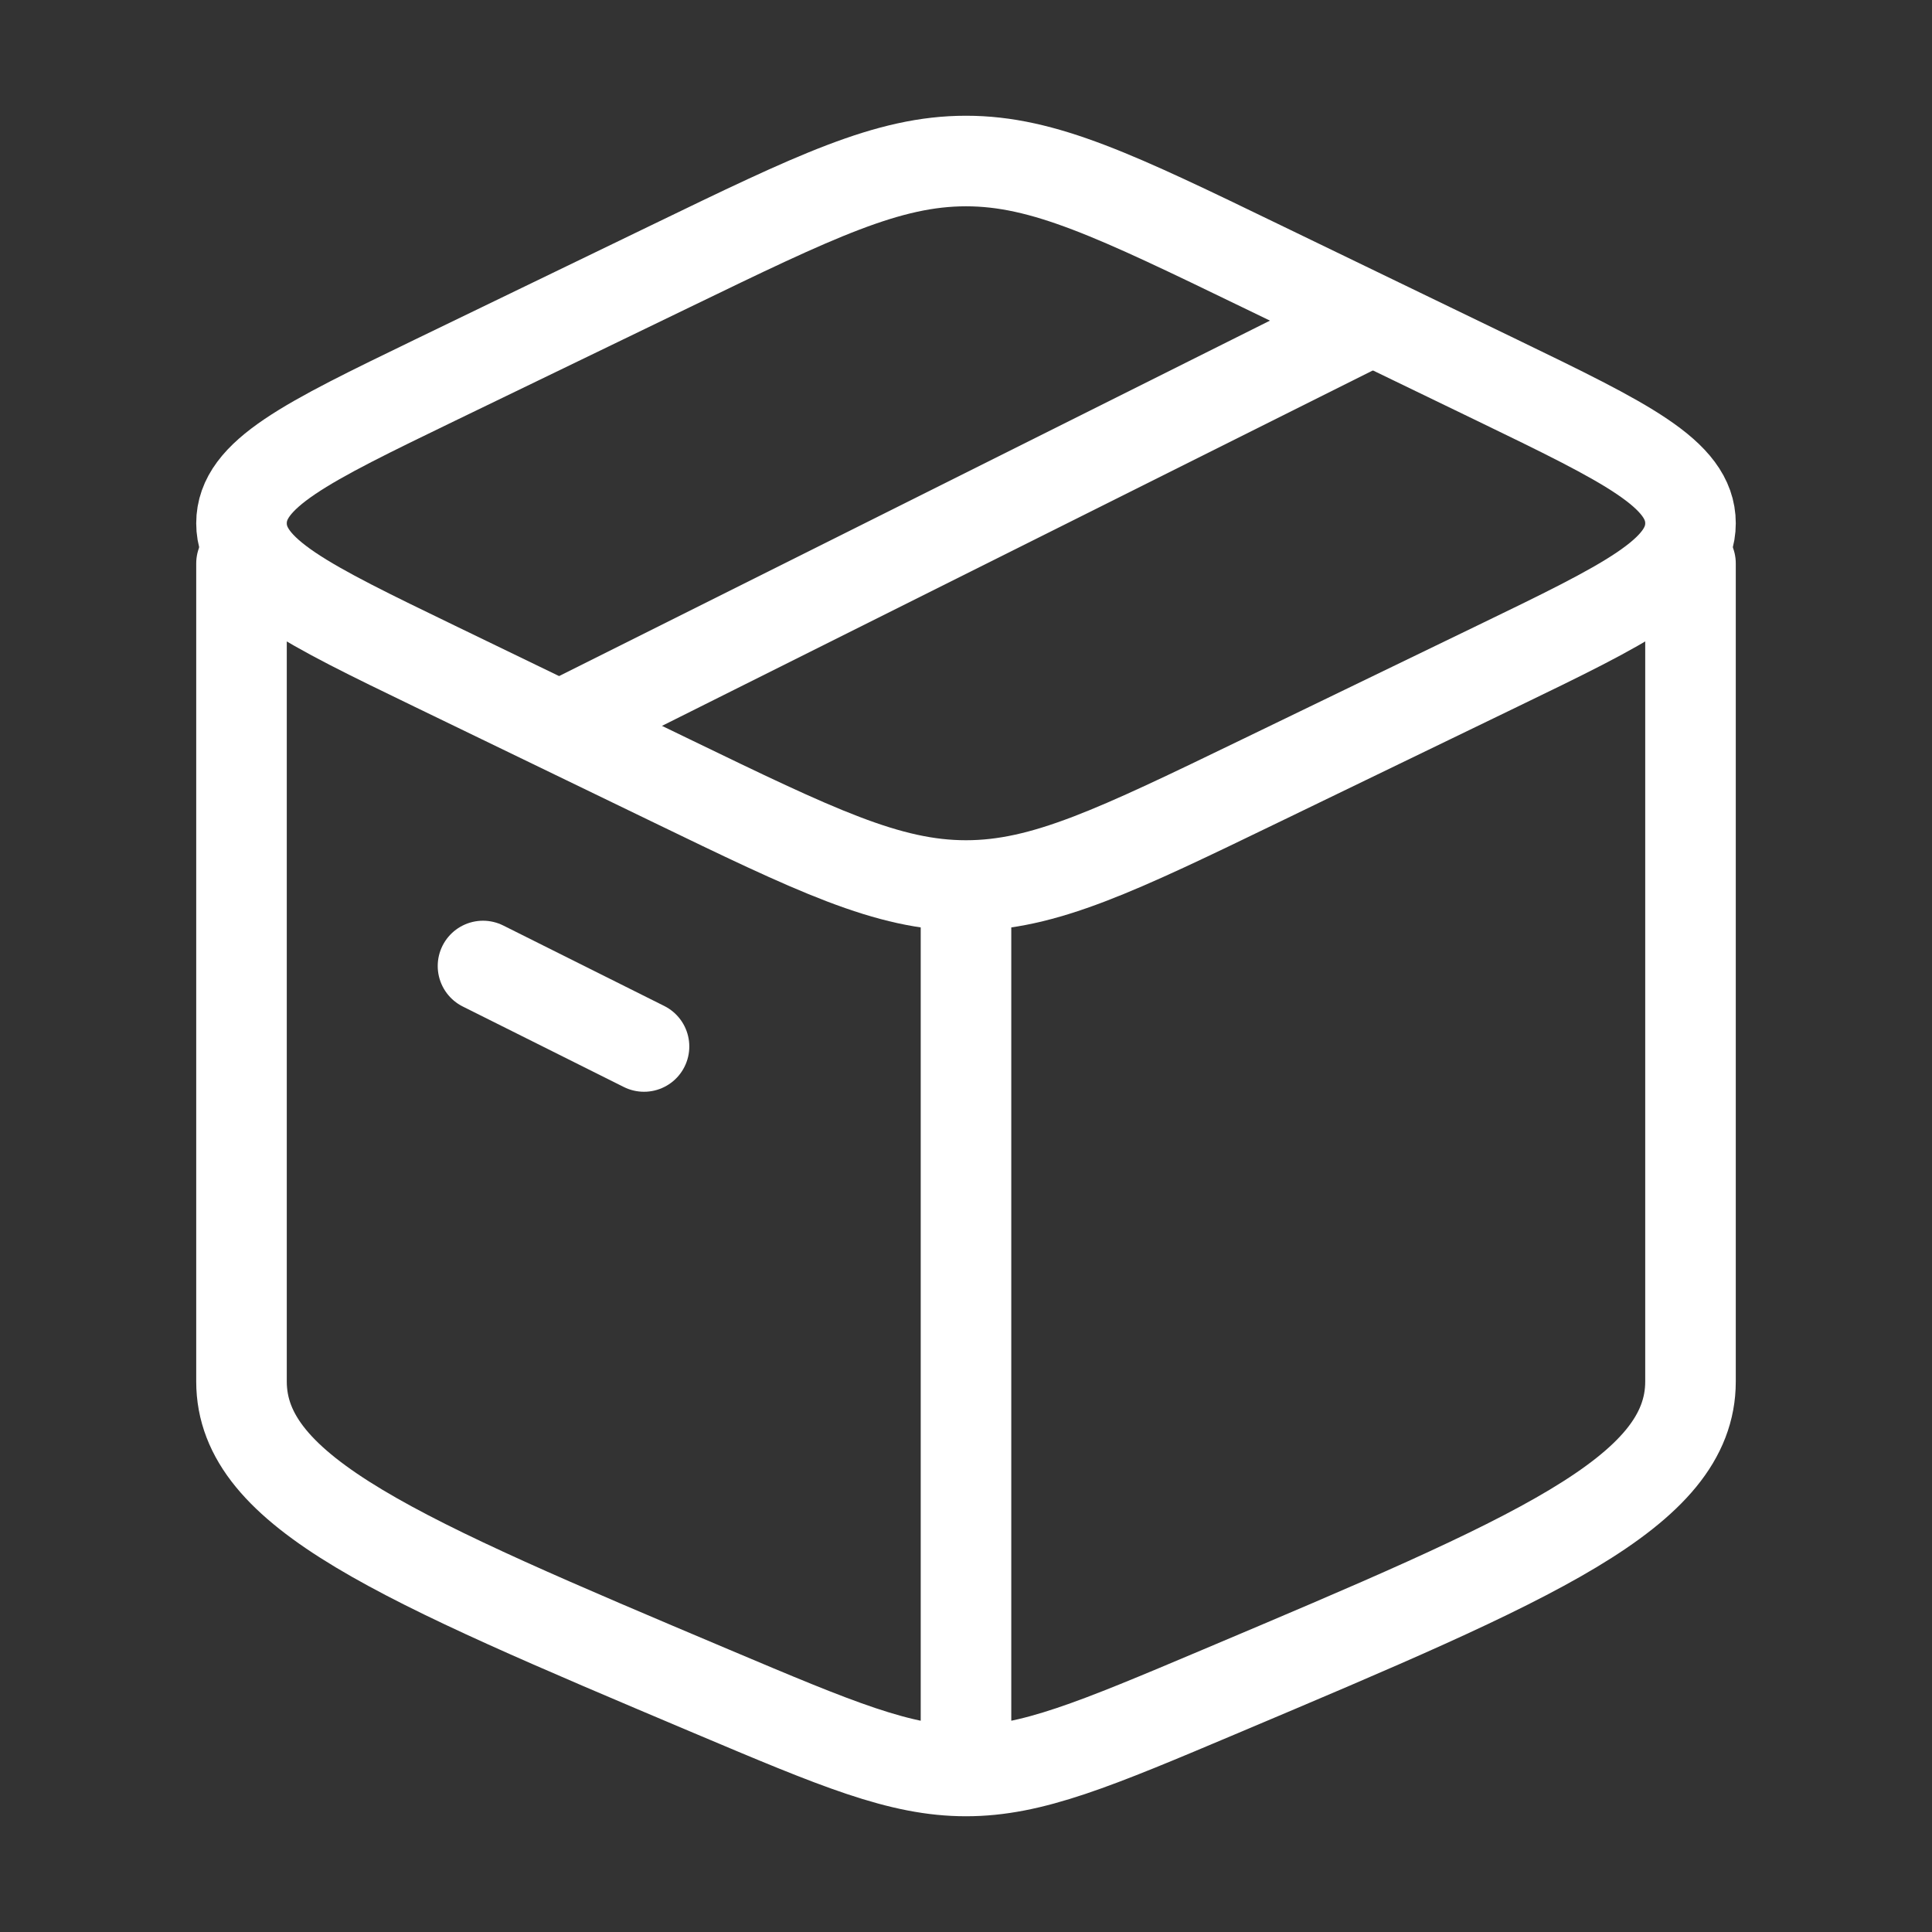
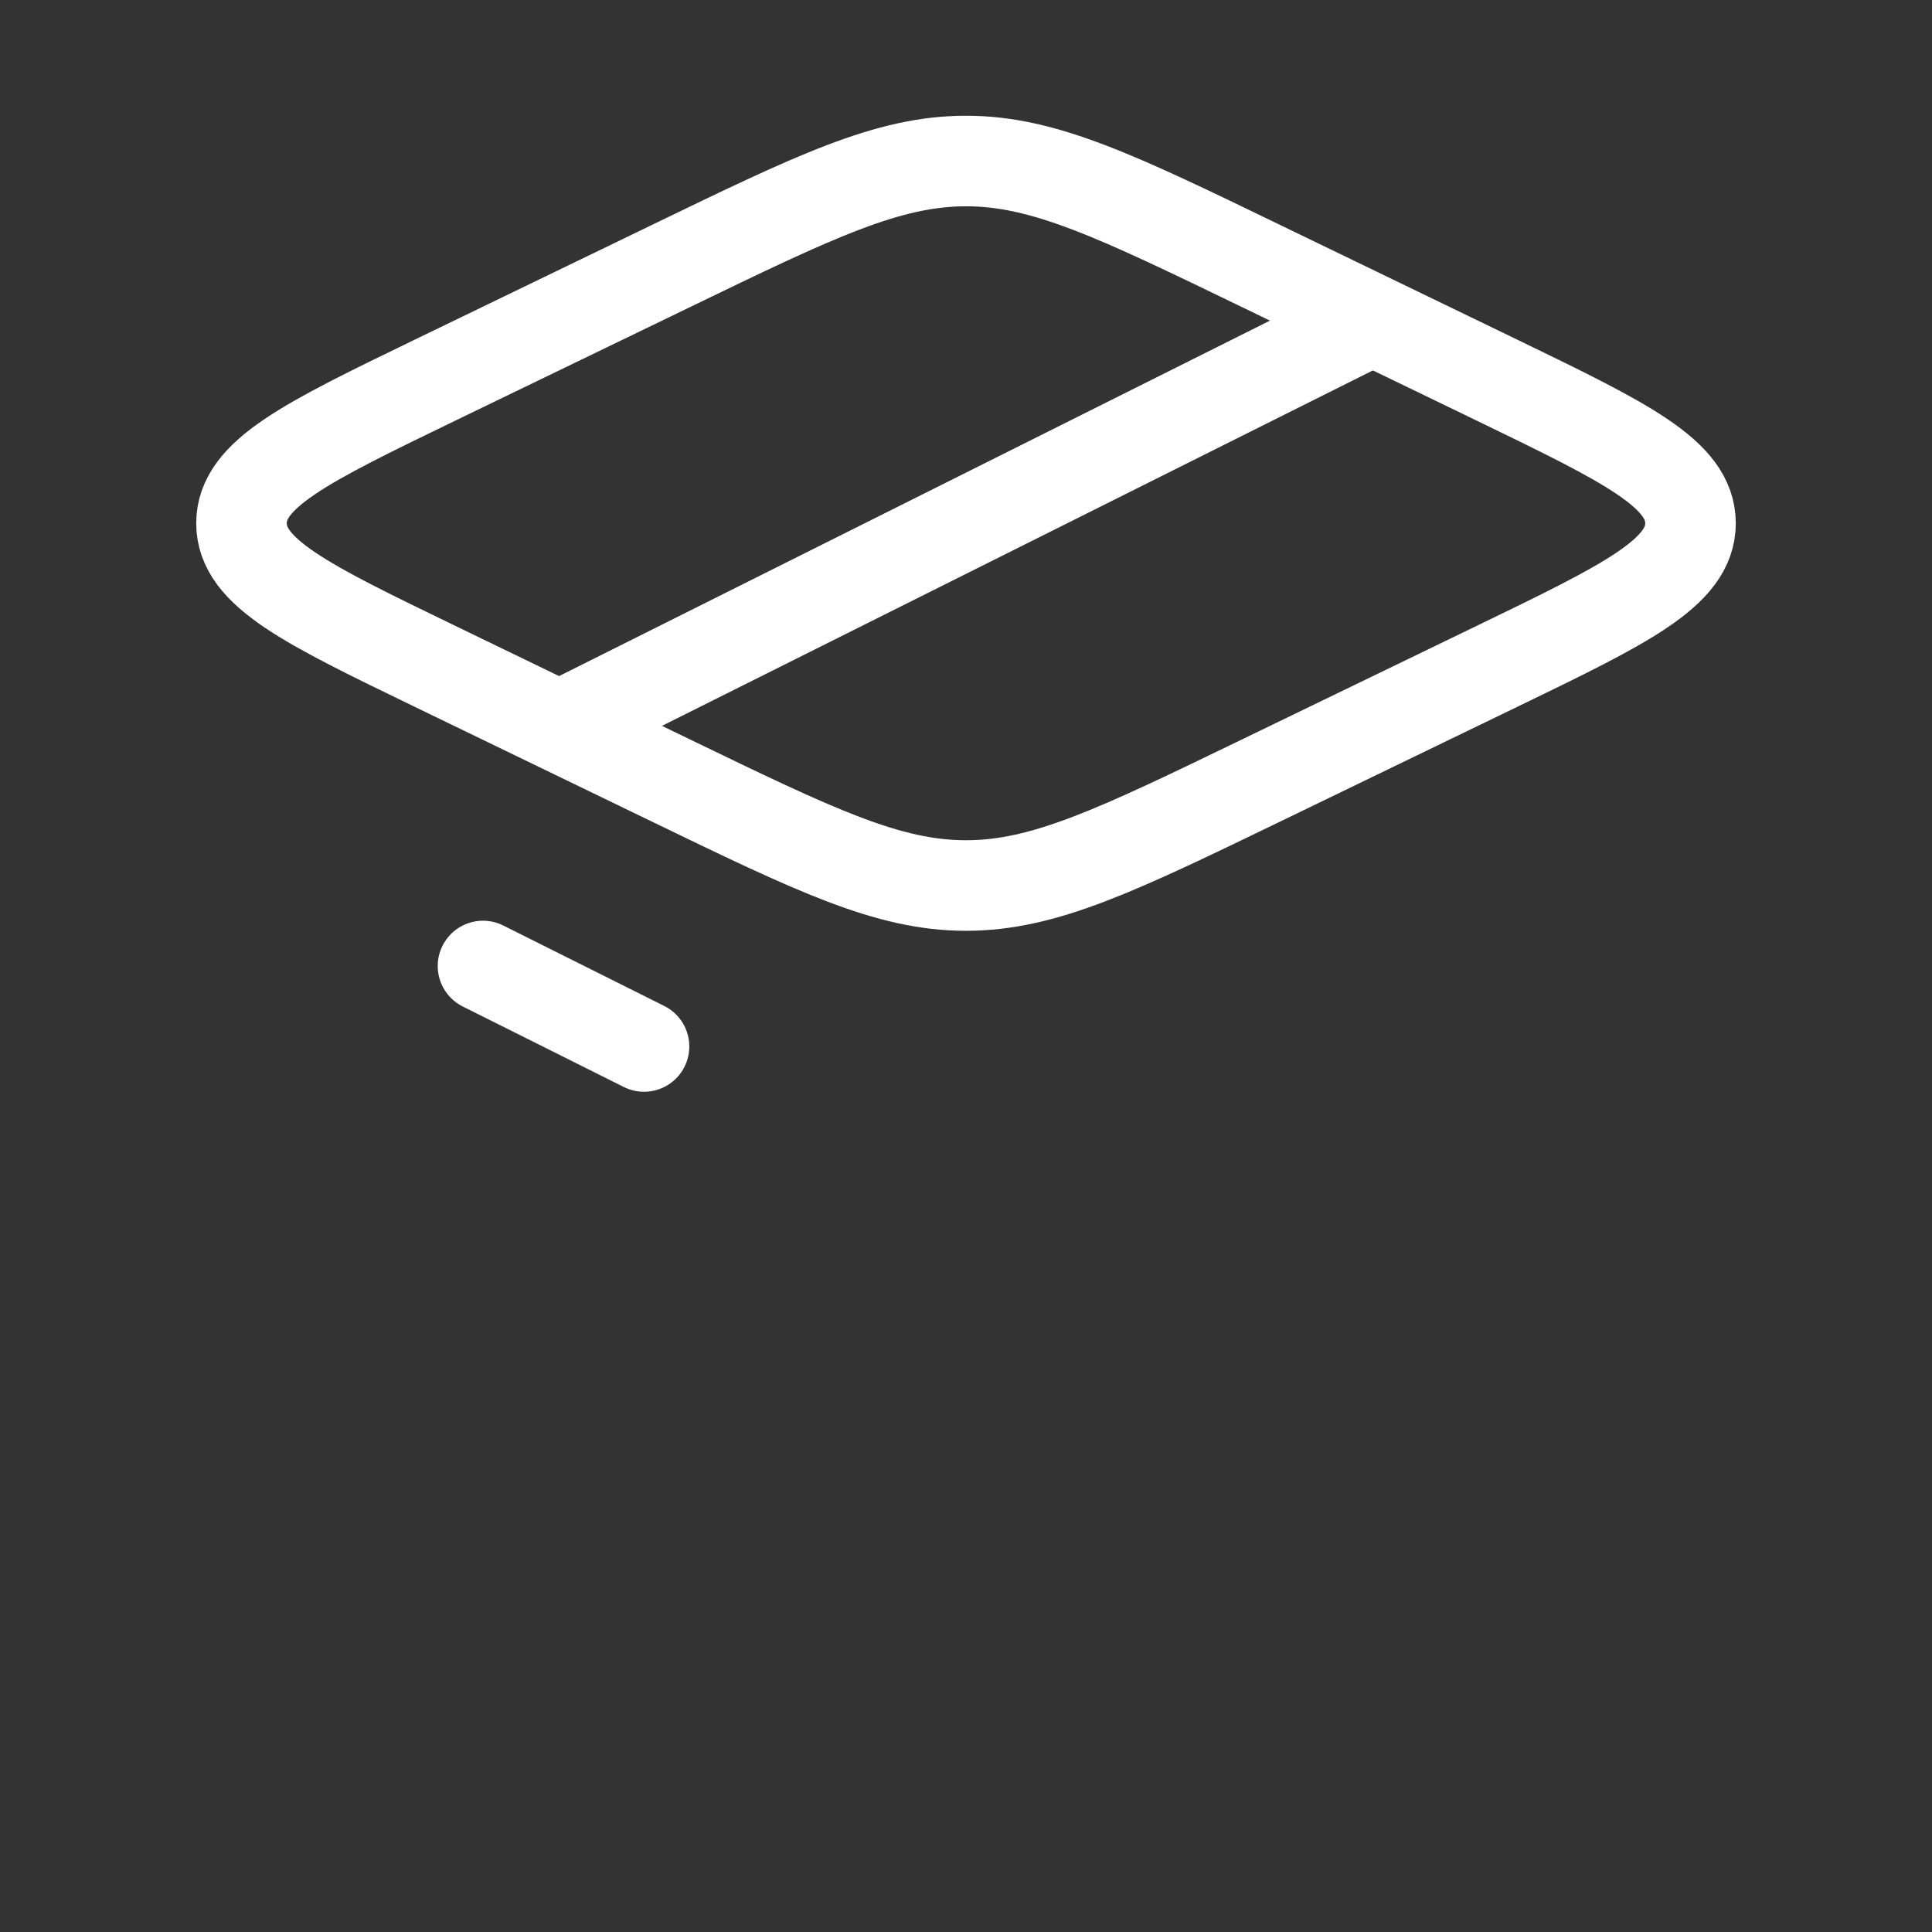
<svg xmlns="http://www.w3.org/2000/svg" width="32" height="32" viewBox="0 0 32 32" fill="none">
  <rect x="0" y="0" width="32" height="32" fill="#333333" stroke="none" />
-   <path d="M16 29.333C14.909 29.333 13.867 28.893 11.783 28.013C6.594 25.821 4 24.725 4 22.882C4 22.366 4 13.419 4 9.333M16 29.333C17.091 29.333 18.133 28.893 20.217 28.013C25.406 25.821 28 24.725 28 22.882V9.333M16 29.333L16 15.14" stroke="white" stroke-width="1.5" stroke-linecap="round" stroke-linejoin="round" />
  <path d="M11.101 12.922L7.206 11.037C5.069 10.003 4 9.486 4 8.667C4 7.848 5.069 7.331 7.206 6.296L11.101 4.412C13.505 3.248 14.707 2.667 16 2.667C17.293 2.667 18.495 3.248 20.899 4.412L24.794 6.296C26.931 7.331 28 7.848 28 8.667C28 9.486 26.931 10.003 24.794 11.037L20.899 12.922C18.495 14.085 17.293 14.667 16 14.667C14.707 14.667 13.505 14.085 11.101 12.922Z" stroke="white" stroke-width="1.5" stroke-linecap="round" stroke-linejoin="round" />
  <path d="M8 16L10.667 17.333" stroke="white" stroke-width="1.5" stroke-linecap="round" stroke-linejoin="round" />
  <path d="M22.667 5.333L9.333 12" stroke="white" stroke-width="1.5" stroke-linecap="round" stroke-linejoin="round" />
</svg>